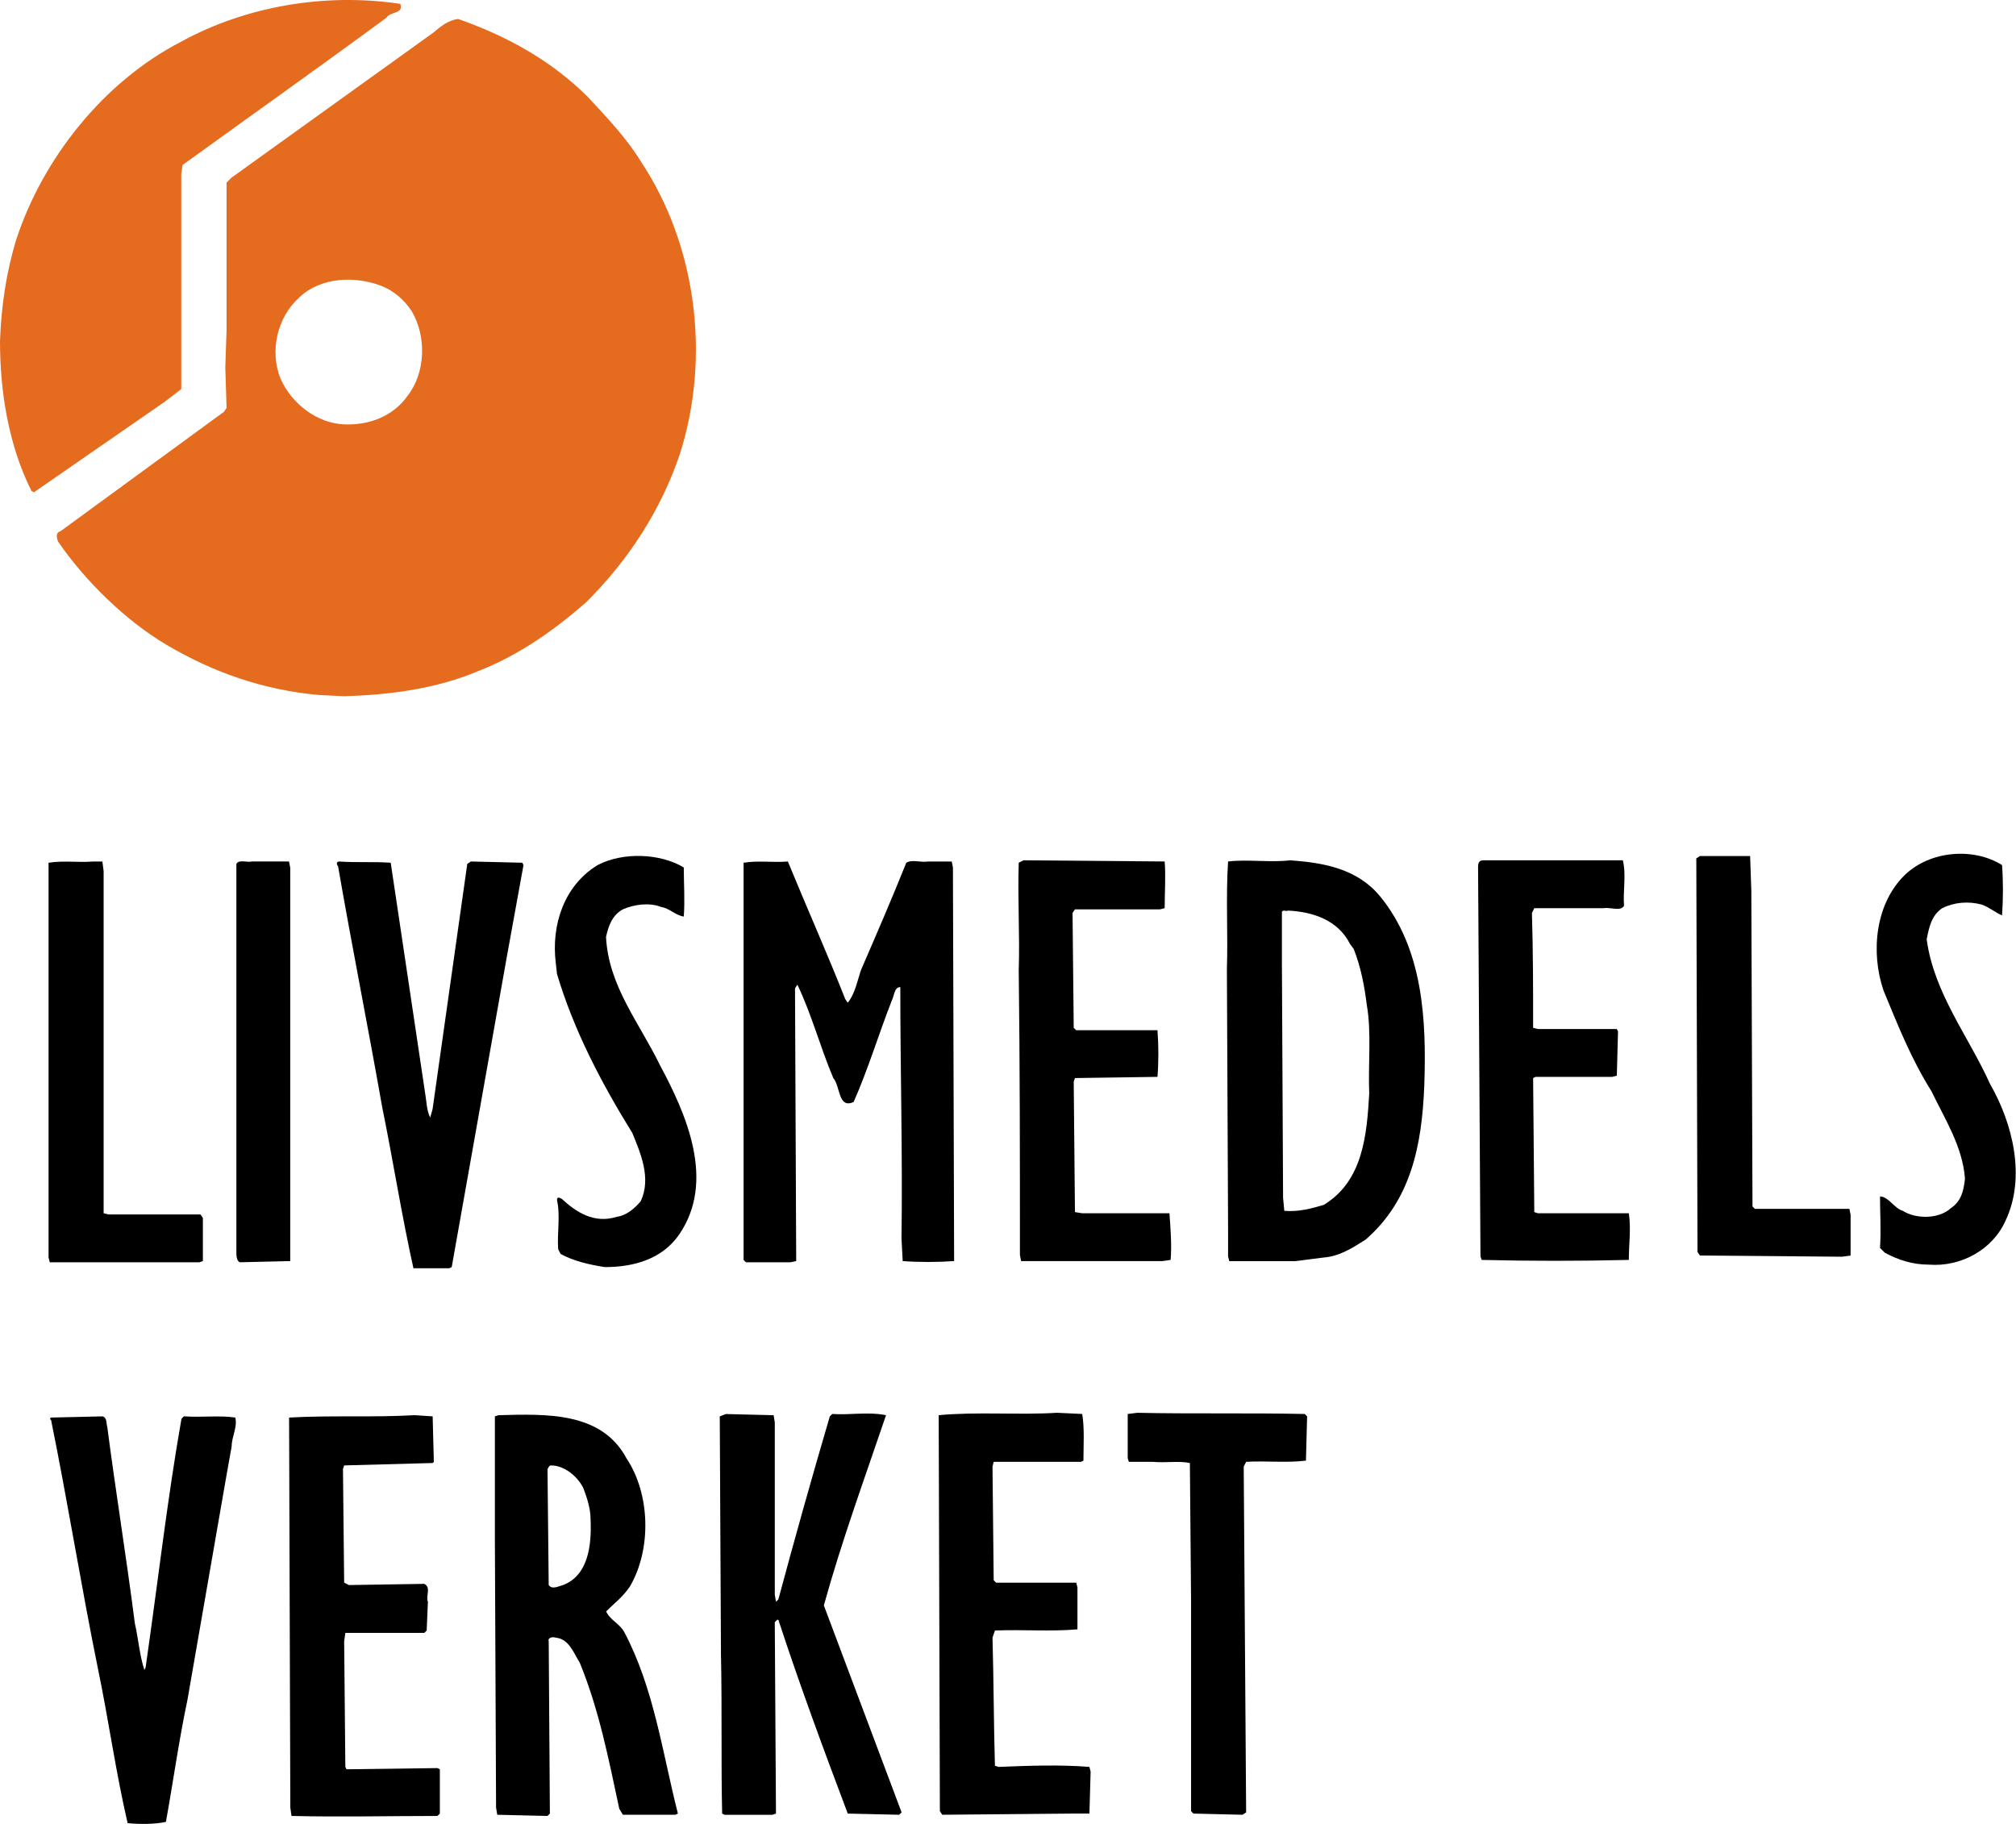
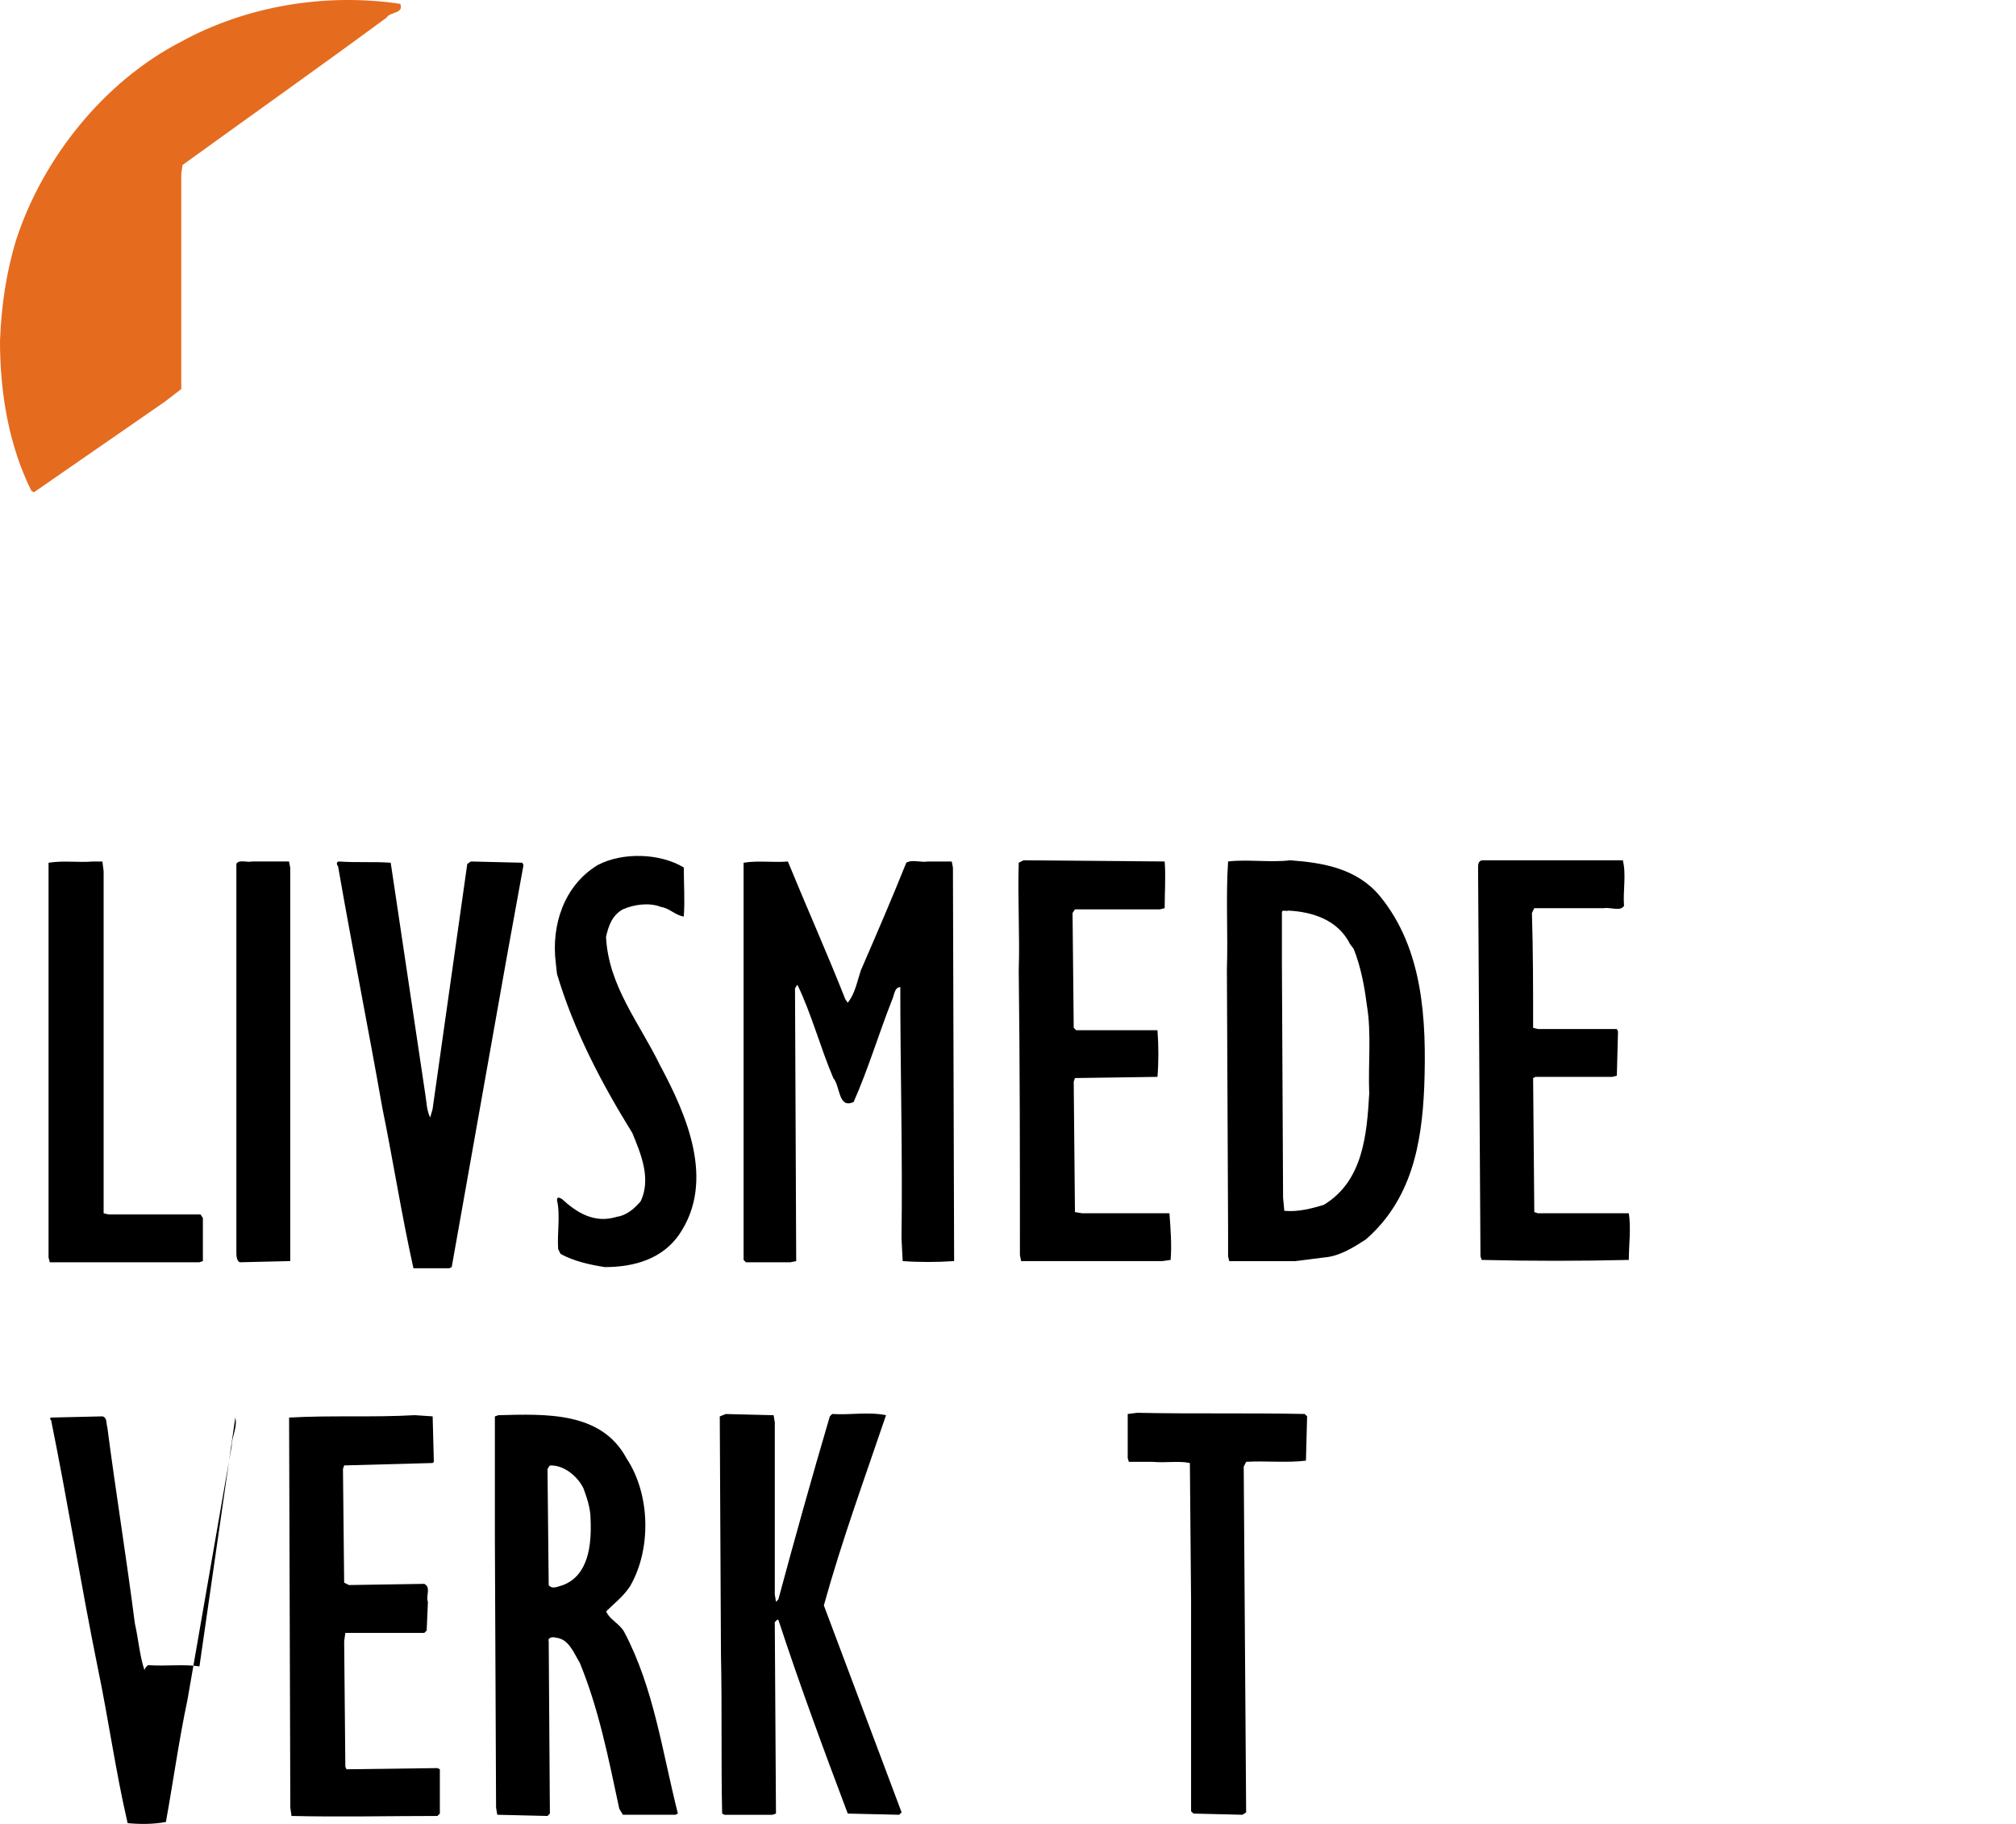
<svg xmlns="http://www.w3.org/2000/svg" xmlns:ns1="http://www.inkscape.org/namespaces/inkscape" version="1.1" id="Layer_1" x="0px" y="0px" width="105" height="95" viewBox="0 0 105 95" enable-background="new 0 0 595 842" xml:space="preserve">
  <path ns1:connector-curvature="0" d="m 68.079,73.772 -0.061,2.306 c -0.997,0.125 -2.119,0 -3.115,0.062 l -0.126,0.25 0.126,18.008 -0.189,0.125 -2.554,-0.062 -0.125,-0.125 V 83.368 l -0.062,-7.165 c -0.56,-0.125 -1.246,0 -1.931,-0.062 h -1.246 l -0.061,-0.189 v -2.304 l 0.498,-0.062 c 2.803,0.062 5.919,0 8.722,0.062 l 0.125,0.125" id="path3" />
-   <path ns1:connector-curvature="0" d="m 56.365,73.648 c 0.127,0.747 0.064,1.619 0.064,2.43 l -0.125,0.062 h -4.549 l -0.062,0.25 0.062,5.919 0.125,0.125 h 4.175 l 0.062,0.251 v 2.18 c -1.432,0.125 -2.866,0 -4.298,0.061 l -0.126,0.374 c 0.062,2.181 0.062,4.424 0.126,6.668 l 0.186,0.062 c 1.557,-0.062 3.178,-0.125 4.736,0 l 0.062,0.248 -0.062,2.182 h -0.811 l -6.853,0.062 -0.125,-0.187 -0.062,-20.625 c 1.994,-0.189 4.175,0 6.168,-0.125 l 1.307,0.062" id="path5" />
  <path ns1:connector-curvature="0" d="m 46.148,73.71 c -1.12,3.303 -2.306,6.543 -3.239,9.908 l 4.049,10.78 -0.125,0.125 -2.679,-0.062 c -1.245,-3.303 -2.493,-6.668 -3.615,-10.095 h -0.061 l -0.125,0.125 0.062,9.971 -0.187,0.062 h -2.493 l -0.123,-0.062 c -0.062,-2.68 0,-5.484 -0.062,-8.288 l -0.062,-12.399 0.311,-0.125 2.493,0.062 0.062,0.373 v 8.972 l 0.062,0.374 0.123,-0.125 c 0.872,-3.242 1.746,-6.357 2.68,-9.533 l 0.125,-0.125 c 0.934,0.062 1.868,-0.125 2.803,0.062" id="path7" />
  <path ns1:connector-curvature="0" id="path11" d="m 22.597,76.14 -0.062,0.062 -4.61,0.125 -0.062,0.186 0.062,5.92 0.248,0.125 3.925,-0.062 c 0.373,0.189 0.062,0.623 0.189,0.934 l -0.064,1.495 -0.125,0.126 h -4.111 l -0.062,0.435 0.062,6.543 0.061,0.125 4.736,-0.062 0.125,0.062 v 2.306 l -0.125,0.125 c -2.493,0 -5.048,0.061 -7.602,0 l -0.061,-0.437 -0.064,-20.313 c 2.181,-0.125 4.362,0 6.543,-0.125 l 0.934,0.062 0.062,2.368" />
-   <path ns1:connector-curvature="0" id="path13" d="m 12.255,73.835 c 0.123,0.498 -0.189,0.997 -0.189,1.496 L 11.756,77.075 9.763,88.54 C 9.326,90.597 9.014,92.839 8.641,94.897 8.018,95.021 7.27,95.021 6.647,94.959 6.025,92.278 5.649,89.538 5.09,86.857 4.217,82.558 3.532,78.258 2.66,73.959 c -0.062,0 -0.062,-0.125 0,-0.125 l 2.679,-0.062 c 0.25,0.062 0.187,0.374 0.25,0.56 0.437,3.364 0.996,6.792 1.434,10.22 0.186,0.81 0.248,1.68 0.498,2.429 l 0.062,-0.126 c 0.623,-4.298 1.122,-8.722 1.869,-12.959 l 0.125,-0.125 c 0.934,0.064 1.869,-0.061 2.68,0.064" />
+   <path ns1:connector-curvature="0" id="path13" d="m 12.255,73.835 c 0.123,0.498 -0.189,0.997 -0.189,1.496 L 11.756,77.075 9.763,88.54 C 9.326,90.597 9.014,92.839 8.641,94.897 8.018,95.021 7.27,95.021 6.647,94.959 6.025,92.278 5.649,89.538 5.09,86.857 4.217,82.558 3.532,78.258 2.66,73.959 c -0.062,0 -0.062,-0.125 0,-0.125 l 2.679,-0.062 c 0.25,0.062 0.187,0.374 0.25,0.56 0.437,3.364 0.996,6.792 1.434,10.22 0.186,0.81 0.248,1.68 0.498,2.429 l 0.062,-0.126 l 0.125,-0.125 c 0.934,0.064 1.869,-0.061 2.68,0.064" />
  <path ns1:connector-curvature="0" id="path15" d="m 28.702,76.328 c -0.123,0 -0.123,0.123 -0.186,0.186 l 0.062,6.045 c 0.187,0.25 0.498,0.061 0.747,0 1.307,-0.498 1.496,-2.056 1.434,-3.426 0,-0.562 -0.189,-1.122 -0.374,-1.621 C 30.075,76.888 29.388,76.328 28.702,76.328 m 3.925,-0.374 c 1.248,1.87 1.309,4.735 0.189,6.666 -0.374,0.562 -0.811,0.875 -1.246,1.31 0.187,0.435 0.685,0.624 0.934,1.059 1.557,2.928 1.994,6.295 2.803,9.471 l -0.125,0.062 h -2.741 l -0.187,-0.311 c -0.56,-2.618 -1.059,-5.172 -2.056,-7.602 -0.312,-0.499 -0.562,-1.246 -1.246,-1.309 -0.186,-0.062 -0.435,0 -0.373,0.187 l 0.061,8.973 -0.123,0.125 -2.618,-0.062 -0.062,-0.374 -0.062,-14.02 v -6.356 l 0.187,-0.062 c 2.493,-0.064 5.359,-0.189 6.666,2.242 z" />
-   <path ns1:connector-curvature="0" id="path17" d="m 104.273,45.06 c 0.062,0.81 0.062,1.744 0,2.618 -0.312,-0.125 -0.685,-0.437 -1.059,-0.562 -0.686,-0.186 -1.432,-0.125 -2.056,0.187 -0.561,0.374 -0.685,0.997 -0.81,1.619 0.374,2.805 2.18,5.048 3.303,7.542 1.183,2.056 1.869,4.86 0.81,7.102 -0.686,1.557 -2.368,2.43 -3.988,2.304 -0.872,0 -1.619,-0.248 -2.306,-0.623 l -0.25,-0.248 c 0.062,-0.934 0,-1.869 0,-2.681 0.435,0 0.749,0.623 1.184,0.747 0.685,0.437 1.869,0.437 2.492,-0.125 0.562,-0.372 0.686,-0.933 0.749,-1.556 -0.126,-1.682 -1.059,-3.115 -1.746,-4.549 -1.059,-1.683 -1.743,-3.426 -2.492,-5.233 -0.686,-1.995 -0.435,-4.549 1.122,-6.044 1.309,-1.248 3.552,-1.435 5.047,-0.5" />
  <path ns1:connector-curvature="0" d="m 35.614,45.184 c 0,0.872 0.062,1.682 0,2.555 -0.437,-0.062 -0.747,-0.437 -1.184,-0.499 -0.623,-0.25 -1.432,-0.125 -1.994,0.126 -0.56,0.311 -0.747,0.872 -0.872,1.434 0.125,2.554 1.744,4.485 2.803,6.668 1.371,2.554 2.928,6.044 0.997,8.847 -0.872,1.246 -2.306,1.682 -3.863,1.682 -0.81,-0.126 -1.619,-0.311 -2.306,-0.686 l -0.123,-0.25 c -0.062,-0.811 0.123,-1.744 -0.062,-2.554 0,-0.189 0.125,-0.126 0.248,-0.064 0.749,0.688 1.683,1.31 2.866,0.934 0.499,-0.062 0.934,-0.437 1.246,-0.81 0.56,-1.184 0,-2.493 -0.435,-3.552 -1.621,-2.619 -3.053,-5.359 -3.925,-8.287 l -0.062,-0.562 c -0.25,-1.994 0.437,-4.049 2.18,-5.109 1.309,-0.684 3.24,-0.621 4.487,0.126" id="path19" />
  <path ns1:connector-curvature="0" d="m 84.523,44.81 c 0.186,0.75 0,1.621 0.062,2.368 -0.187,0.312 -0.685,0.062 -1.059,0.125 h -3.615 l -0.123,0.251 c 0.062,1.994 0.062,3.986 0.062,5.981 l 0.248,0.062 h 4.112 l 0.061,0.125 -0.061,2.306 -0.248,0.062 h -3.989 l -0.123,0.062 0.061,6.98 0.187,0.061 h 4.736 c 0.123,0.81 0,1.619 0,2.43 -2.555,0.062 -5.109,0.062 -7.664,0 l -0.062,-0.189 -0.125,-20.251 c 0,-0.125 0,-0.374 0.25,-0.374 h 7.29" id="path21" />
-   <polyline points="123.923,753.849 123.968,765.977 124.06,766.069 127.69,766.069 127.736,766.299 127.736,767.861 127.414,767.907   121.948,767.861 121.856,767.723 121.81,752.608 121.948,752.516 123.877,752.516 123.923,753.849 " id="polyline23" transform="matrix(1.356,0,0,1.356,-76.825,-975.825)" />
  <path ns1:connector-curvature="0" d="m 60.66,44.872 c 0.062,0.749 0,1.621 0,2.43 l -0.25,0.064 h -4.423 l -0.125,0.187 0.061,5.981 0.126,0.125 h 4.236 c 0.062,0.81 0.062,1.683 0,2.43 l -4.298,0.062 -0.064,0.186 0.064,6.795 0.373,0.061 h 4.548 c 0.062,0.81 0.125,1.682 0.062,2.43 l -0.435,0.062 h -7.352 l -0.062,-0.312 c 0,-5.047 0,-9.783 -0.062,-14.83 0.062,-1.869 -0.062,-3.677 0,-5.608 l 0.25,-0.126 7.352,0.061" id="path25" />
  <path ns1:connector-curvature="0" d="m 5.397,45.371 v 17.822 l 0.248,0.062 h 4.799 l 0.123,0.187 v 2.243 l -0.186,0.062 H 2.593 L 2.529,65.498 V 44.936 c 0.811,-0.126 1.557,0 2.306,-0.064 h 0.498 l 0.064,0.499" id="path27" />
  <path ns1:connector-curvature="0" d="m 49.632,45.184 0.062,20.5 c -0.872,0.062 -1.87,0.062 -2.679,0 l -0.062,-1.184 c 0.062,-4.299 -0.062,-8.661 -0.062,-13.086 -0.312,0 -0.312,0.437 -0.437,0.685 -0.685,1.746 -1.246,3.615 -1.994,5.298 -0.81,0.373 -0.686,-0.811 -1.059,-1.246 -0.686,-1.621 -1.122,-3.303 -1.869,-4.861 l -0.125,0.187 0.062,14.209 -0.312,0.062 H 38.854 L 38.729,65.624 V 44.936 c 0.749,-0.126 1.557,0 2.306,-0.064 0.996,2.43 2.055,4.799 2.989,7.167 l 0.126,0.187 c 0.373,-0.435 0.498,-1.122 0.685,-1.682 0.81,-1.869 1.619,-3.739 2.367,-5.608 0.312,-0.187 0.749,0 1.122,-0.064 h 1.246 l 0.062,0.312" id="path29" />
  <path ns1:connector-curvature="0" d="m 15.116,45.184 v 20.5 l -2.618,0.062 c -0.187,-0.062 -0.187,-0.374 -0.187,-0.562 V 44.997 c 0.126,-0.25 0.562,-0.062 0.811,-0.126 h 1.931 l 0.062,0.313" id="path31" />
  <path ns1:connector-curvature="0" d="M 20.536,46.181 22.155,57.023 c 0.064,0.373 0.064,0.81 0.25,1.183 l 0.125,-0.435 1.807,-12.774 0.187,-0.126 2.679,0.064 0.062,0.125 -0.872,4.799 -2.866,16.137 -0.125,0.062 H 21.533 c -0.623,-2.803 -1.058,-5.608 -1.619,-8.349 -0.747,-4.237 -1.558,-8.287 -2.306,-12.586 -0.061,-0.062 -0.125,-0.251 0.062,-0.251 0.872,0.064 1.807,0 2.679,0.064 l 0.187,1.246" id="path33" />
  <path ns1:connector-curvature="0" id="path37" d="m 67.077,47.428 c -0.061,0.062 -0.25,-0.062 -0.311,0.062 v 2.616 l 0.061,12.276 0.064,0.685 c 0.747,0.065 1.432,-0.125 2.056,-0.311 2.056,-1.246 2.242,-3.677 2.367,-5.795 -0.062,-1.556 0.125,-3.178 -0.125,-4.61 -0.125,-0.997 -0.312,-1.992 -0.685,-2.928 l -0.187,-0.248 c -0.623,-1.248 -1.931,-1.685 -3.24,-1.747 m 4.799,-0.747 c 2.242,2.741 2.429,6.418 2.304,9.908 -0.125,3.053 -0.685,5.92 -3.053,7.976 -0.685,0.437 -1.371,0.872 -2.18,0.933 l -1.496,0.189 h -3.427 l -0.061,-0.251 v -1.434 l -0.062,-13.521 c 0.062,-1.807 -0.062,-3.738 0.062,-5.61 0.997,-0.123 2.18,0.064 3.24,-0.062 1.744,0.126 3.488,0.438 4.672,1.872 z" />
  <path style="fill:#e56b1f" ns1:connector-curvature="0" id="path39" d="M 20.848,0.201 C 21.044,0.726 20.324,0.595 20.127,0.923 16.653,3.48 13.046,6.036 9.508,8.594 L 9.441,9.053 V 20.264 L 8.588,20.92 1.77,25.639 1.64,25.574 C 0.46,23.214 3.2089999e-7,20.459 3.2089999e-7,17.772 0.066,15.936 0.328,14.166 0.852,12.461 2.23,8.265 5.376,4.265 9.441,2.167 12.784,0.333 16.914,-0.389 20.848,0.201" />
-   <path style="fill:#e56b1f" ns1:connector-curvature="0" d="m 19.864,14.889 c -1.375,-0.525 -3.147,-0.46 -4.261,0.589 -1.179,1.05 -1.573,2.82 -0.983,4.264 0.59,1.31 1.902,2.293 3.278,2.36 1.377,0.065 2.622,-0.46 3.345,-1.508 0.918,-1.18 0.983,-3.082 0.195,-4.393 -0.393,-0.591 -0.918,-1.051 -1.573,-1.312 M 30.617,5.053 c 0.982,1.047 2.032,2.165 2.753,3.345 2.883,4.327 3.671,10.163 2.032,15.276 -0.983,2.885 -2.622,5.444 -4.85,7.671 -1.705,1.508 -3.606,2.82 -5.639,3.606 -2.163,0.918 -4.588,1.246 -7.015,1.312 l -1.31,-0.065 C 13.701,35.934 11.08,35.016 8.653,33.573 6.556,32.329 4.458,30.296 3.016,28.197 2.951,28 2.885,27.738 3.147,27.672 l 8.524,-6.228 0.129,-0.198 -0.065,-2.097 0.065,-1.967 V 9.511 L 12.063,9.249 22.554,1.71 C 22.946,1.381 23.339,1.053 23.864,0.988 26.289,1.84 28.65,3.086 30.617,5.053 z" id="path41" />
</svg>